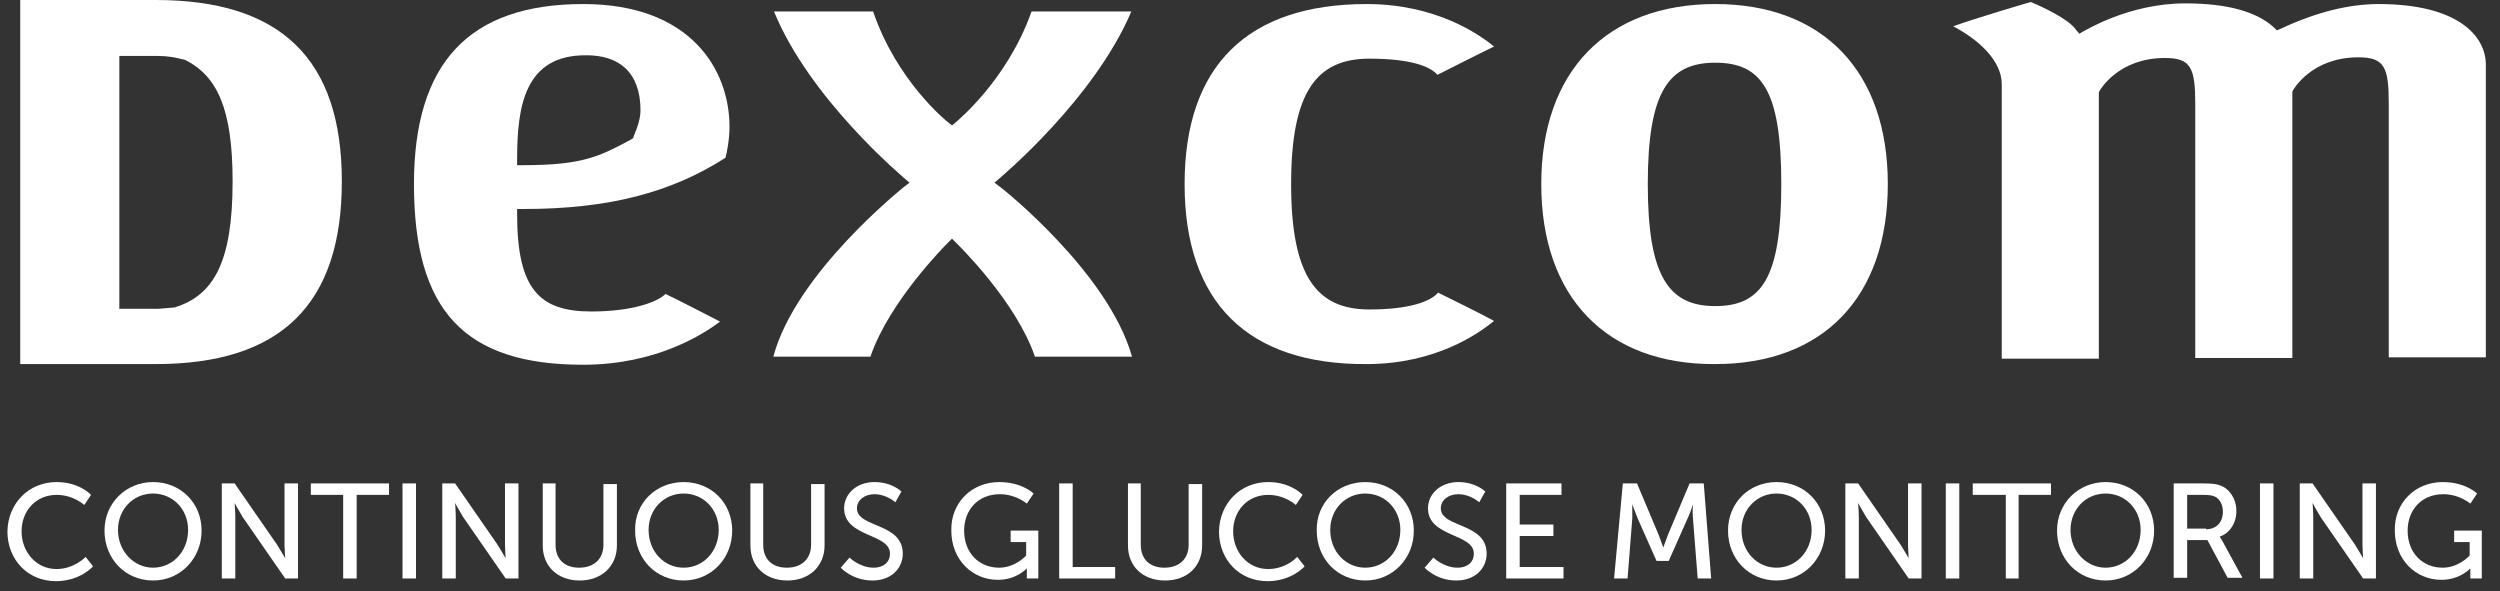
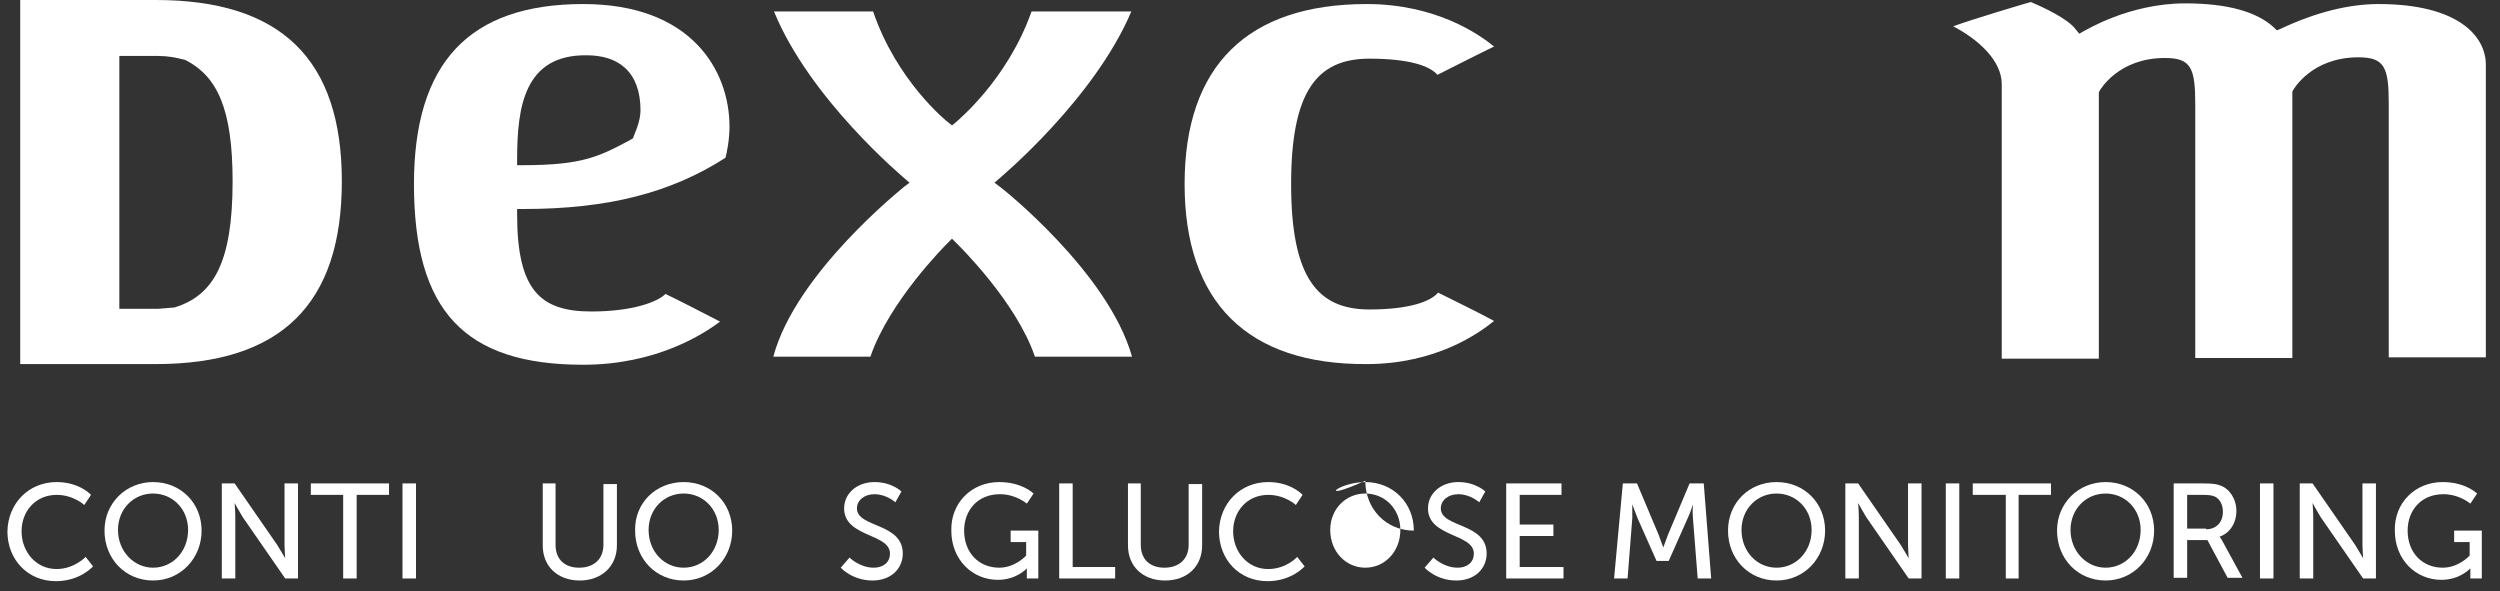
<svg xmlns="http://www.w3.org/2000/svg" version="1.1" id="Layer_1" x="0px" y="0px" viewBox="0 0 370.8 87.7" style="enable-background:new 0 0 370.8 87.7;" xml:space="preserve">
  <rect x="0" y="0" width="370.8" height="87.7" fill="#333333" stroke="none" />
  <style type="text/css">
	.st0{fill:#FFFFFF;}
</style>
  <g>
    <path class="st0" d="M8.4,71.5c3.4,0,5.1,1.9,5.1,1.9l-1,1.5c0,0-1.6-1.5-4.1-1.5c-3.1,0-5.2,2.4-5.2,5.4c0,3,2.1,5.6,5.2,5.6   c2.6,0,4.3-1.8,4.3-1.8l1.1,1.4c0,0-1.9,2.2-5.5,2.2c-4.2,0-7.2-3.2-7.2-7.4C1.2,74.6,4.3,71.5,8.4,71.5" />
    <path class="st0" d="M22.7,71.5c4.1,0,7.2,3.1,7.2,7.2c0,4.1-3.1,7.4-7.2,7.4c-4.1,0-7.2-3.2-7.2-7.4   C15.5,74.6,18.7,71.5,22.7,71.5 M22.7,84.2c2.9,0,5.2-2.4,5.2-5.6c0-3.1-2.3-5.4-5.2-5.4c-2.9,0-5.2,2.3-5.2,5.4   C17.5,81.8,19.9,84.2,22.7,84.2" />
    <path class="st0" d="M32.8,71.7h2l6.3,9.1c0.5,0.8,1.2,2,1.2,2h0c0,0-0.1-1.3-0.1-2v-9.1h2v14.1h-1.9l-6.3-9.1   c-0.5-0.8-1.2-2.1-1.2-2.1h0c0,0,0.1,1.3,0.1,2.1v9.1h-2V71.7z" />
    <polygon class="st0" points="50.9,73.4 46.1,73.4 46.1,71.7 57.7,71.7 57.7,73.4 52.9,73.4 52.9,85.8 50.9,85.8  " />
    <rect x="59.7" y="71.7" class="st0" width="2" height="14.1" />
-     <path class="st0" d="M65.5,71.7h2l6.3,9.1c0.5,0.8,1.2,2,1.2,2h0c0,0-0.1-1.3-0.1-2v-9.1h2v14.1h-1.9l-6.3-9.1   c-0.5-0.8-1.2-2.1-1.2-2.1h0c0,0,0.1,1.3,0.1,2.1v9.1h-2V71.7z" />
    <path class="st0" d="M80.4,71.7h2v9.1c0,2.2,1.4,3.4,3.5,3.4c2.2,0,3.6-1.3,3.6-3.4v-9h2v9.1c0,3.1-2.3,5.2-5.5,5.2   c-3.3,0-5.5-2.1-5.5-5.2V71.7z" />
    <path class="st0" d="M101.4,71.5c4.1,0,7.2,3.1,7.2,7.2c0,4.1-3.1,7.4-7.2,7.4c-4.1,0-7.2-3.2-7.2-7.4   C94.1,74.6,97.3,71.5,101.4,71.5 M101.4,84.2c2.9,0,5.2-2.4,5.2-5.6c0-3.1-2.3-5.4-5.2-5.4c-2.9,0-5.2,2.3-5.2,5.4   C96.2,81.8,98.5,84.2,101.4,84.2" />
-     <path class="st0" d="M111.2,71.7h2v9.1c0,2.2,1.4,3.4,3.5,3.4c2.2,0,3.6-1.3,3.6-3.4v-9h2v9.1c0,3.1-2.3,5.2-5.5,5.2   c-3.3,0-5.5-2.1-5.5-5.2V71.7z" />
    <path class="st0" d="M126,82.7c0,0,1.5,1.5,3.6,1.5c1.3,0,2.4-0.7,2.4-2.1c0-3-6.8-2.4-6.8-6.7c0-2.2,1.9-3.9,4.5-3.9   c2.6,0,4,1.4,4,1.4l-0.9,1.6c0,0-1.3-1.2-3.1-1.2c-1.5,0-2.6,0.9-2.6,2.1c0,2.9,6.8,2.1,6.8,6.7c0,2.2-1.7,4-4.5,4   c-3,0-4.7-1.9-4.7-1.9L126,82.7z" />
    <path class="st0" d="M148.2,71.5c3.4,0,5.1,1.7,5.1,1.7l-1,1.5c0,0-1.6-1.4-4-1.4c-3.3,0-5.3,2.4-5.3,5.4c0,3.3,2.2,5.5,5.2,5.5   c2.4,0,4-1.8,4-1.8v-2h-2.3v-1.7h4.1v7.1h-1.7v-0.9c0-0.3,0-0.6,0-0.6h0c0,0-1.5,1.7-4.3,1.7c-3.8,0-6.9-3-6.9-7.3   C141,74.6,144.1,71.5,148.2,71.5" />
    <polygon class="st0" points="157.1,71.7 159.1,71.7 159.1,84.1 165.4,84.1 165.4,85.8 157.1,85.8  " />
    <path class="st0" d="M167.2,71.7h2v9.1c0,2.2,1.4,3.4,3.5,3.4c2.2,0,3.6-1.3,3.6-3.4v-9h2v9.1c0,3.1-2.2,5.2-5.5,5.2   c-3.3,0-5.5-2.1-5.5-5.2V71.7z" />
    <path class="st0" d="M188.1,71.5c3.4,0,5.1,1.9,5.1,1.9l-1,1.5c0,0-1.6-1.5-4.1-1.5c-3.1,0-5.2,2.4-5.2,5.4c0,3,2.1,5.6,5.2,5.6   c2.7,0,4.3-1.8,4.3-1.8l1.1,1.4c0,0-1.9,2.2-5.5,2.2c-4.2,0-7.2-3.2-7.2-7.4C180.9,74.6,184,71.5,188.1,71.5" />
-     <path class="st0" d="M202.5,71.5c4.1,0,7.2,3.1,7.2,7.2c0,4.1-3.1,7.4-7.2,7.4c-4.1,0-7.2-3.2-7.2-7.4   C195.2,74.6,198.4,71.5,202.5,71.5 M202.5,84.2c2.9,0,5.2-2.4,5.2-5.6c0-3.1-2.3-5.4-5.2-5.4c-2.9,0-5.2,2.3-5.2,5.4   C197.3,81.8,199.6,84.2,202.5,84.2" />
+     <path class="st0" d="M202.5,71.5c4.1,0,7.2,3.1,7.2,7.2c-4.1,0-7.2-3.2-7.2-7.4   C195.2,74.6,198.4,71.5,202.5,71.5 M202.5,84.2c2.9,0,5.2-2.4,5.2-5.6c0-3.1-2.3-5.4-5.2-5.4c-2.9,0-5.2,2.3-5.2,5.4   C197.3,81.8,199.6,84.2,202.5,84.2" />
    <path class="st0" d="M212.6,82.7c0,0,1.5,1.5,3.6,1.5c1.3,0,2.4-0.7,2.4-2.1c0-3-6.8-2.4-6.8-6.7c0-2.2,1.9-3.9,4.5-3.9   c2.6,0,4,1.4,4,1.4l-0.9,1.6c0,0-1.3-1.2-3.1-1.2c-1.5,0-2.6,0.9-2.6,2.1c0,2.9,6.8,2.1,6.8,6.7c0,2.2-1.7,4-4.5,4   c-3,0-4.7-1.9-4.7-1.9L212.6,82.7z" />
    <polygon class="st0" points="223.4,71.7 231.6,71.7 231.6,73.4 225.4,73.4 225.4,77.8 230.4,77.8 230.4,79.5 225.4,79.5    225.4,84.1 231.9,84.1 231.9,85.8 223.4,85.8  " />
    <path class="st0" d="M240.7,71.7h2.1l3.2,7.6c0.3,0.8,0.7,1.9,0.7,1.9h0c0,0,0.4-1.1,0.7-1.9l3.2-7.6h2.1l1.1,14.1h-2l-0.7-8.9   c-0.1-0.9,0-2.1,0-2.1h0c0,0-0.4,1.3-0.8,2.1l-2.8,6.3h-1.8l-2.8-6.3c-0.3-0.8-0.8-2.1-0.8-2.1h0c0,0,0,1.3,0,2.1l-0.7,8.9h-2   L240.7,71.7z" />
    <path class="st0" d="M263.5,71.5c4.1,0,7.2,3.1,7.2,7.2c0,4.1-3.1,7.4-7.2,7.4c-4.1,0-7.2-3.2-7.2-7.4   C256.3,74.6,259.4,71.5,263.5,71.5 M263.5,84.2c2.9,0,5.2-2.4,5.2-5.6c0-3.1-2.3-5.4-5.2-5.4c-2.9,0-5.2,2.3-5.2,5.4   C258.3,81.8,260.6,84.2,263.5,84.2" />
    <path class="st0" d="M273.6,71.7h2l6.3,9.1c0.5,0.8,1.2,2,1.2,2h0c0,0-0.1-1.3-0.1-2v-9.1h2v14.1h-1.9l-6.3-9.1   c-0.5-0.8-1.2-2.1-1.2-2.1h0c0,0,0.1,1.3,0.1,2.1v9.1h-2V71.7z" />
    <rect x="288.6" y="71.7" class="st0" width="2" height="14.1" />
    <polygon class="st0" points="297.5,73.4 292.6,73.4 292.6,71.7 304.2,71.7 304.2,73.4 299.4,73.4 299.4,85.8 297.5,85.8  " />
    <path class="st0" d="M312.3,71.5c4.1,0,7.2,3.1,7.2,7.2c0,4.1-3.1,7.4-7.2,7.4c-4.1,0-7.2-3.2-7.2-7.4   C305.1,74.6,308.3,71.5,312.3,71.5 M312.3,84.2c2.9,0,5.2-2.4,5.2-5.6c0-3.1-2.3-5.4-5.2-5.4c-2.9,0-5.2,2.3-5.2,5.4   C307.1,81.8,309.5,84.2,312.3,84.2" />
    <path class="st0" d="M322.4,71.7h4.3c1.5,0,2.1,0.1,2.6,0.3c1.4,0.5,2.4,2,2.4,3.8c0,1.8-1,3.3-2.5,3.8v0c0,0,0.2,0.2,0.4,0.6   l3,5.5h-2.2l-3-5.6h-3v5.6h-2V71.7z M327.2,78.5c1.5,0,2.5-1,2.5-2.6c0-1-0.4-1.8-1.1-2.2c-0.4-0.2-0.8-0.3-1.9-0.3h-2.3v5H327.2z" />
    <rect x="335.2" y="71.7" class="st0" width="2" height="14.1" />
    <path class="st0" d="M341,71.7h2l6.3,9.1c0.5,0.8,1.2,2,1.2,2h0c0,0-0.1-1.3-0.1-2v-9.1h2v14.1h-1.9l-6.3-9.1   c-0.5-0.8-1.2-2.1-1.2-2.1h0c0,0,0.1,1.3,0.1,2.1v9.1h-2V71.7z" />
    <path class="st0" d="M362.3,71.5c3.4,0,5.1,1.7,5.1,1.7l-1,1.5c0,0-1.6-1.4-4-1.4c-3.3,0-5.3,2.4-5.3,5.4c0,3.3,2.2,5.5,5.2,5.5   c2.4,0,4-1.8,4-1.8v-2H364v-1.7h4.1v7.1h-1.7v-0.9c0-0.3,0-0.6,0-0.6h0c0,0-1.5,1.7-4.3,1.7c-3.8,0-6.9-3-6.9-7.3   C355.1,74.6,358.2,71.5,362.3,71.5" />
  </g>
  <g>
    <path class="st0" d="M61.4,27.3c0-18,8.2-26.7,25.1-26.7c16,0,21.7,9.8,21.7,18.2c0,1.9-0.4,3.9-0.6,4.6C99.5,28.6,90.2,31,77.6,31   h-0.9v0.8c0,11.2,3.4,14.4,11,14.4c6.1,0,9.8-1.4,11-2.6c0.9,0.4,6.4,3.2,8.1,4.1c-2.4,1.8-9.4,6.4-20.3,6.4   C68.9,54.1,61.4,46.1,61.4,27.3z M76.7,23.6v0.9h0.9c8.8,0,11.3-1.3,15.8-3.7l0.5-0.3l0.1-0.3c0-0.1,1-2.1,1-3.8   c0-5.8-3.3-8.2-8-8.2C77.8,8.1,76.7,15.8,76.7,23.6z" />
    <path class="st0" d="M167.8,1.7c-5.5,13-19.4,24.6-19.5,24.7l-0.8,0.7l0.8,0.6c0.2,0.1,16.1,12.7,19.6,25.2c-1.9,0-13.4,0-14.4,0   c-2.8-8.2-11.3-16.5-11.7-16.9l-0.6-0.6l-0.6,0.6c-0.4,0.4-8.7,8.7-11.5,16.9c-1,0-12.6,0-14.4,0c3.3-12.4,19.2-25,19.4-25.2   l0.8-0.6l-0.8-0.7c-0.1-0.1-14-11.7-19.3-24.7c2.1,0,13.7,0,14.7,0C133,12,140.4,18,140.7,18.2l0.5,0.4l0.5-0.4   c0.3-0.3,7.7-6.3,11.3-16.5C154.1,1.7,165.7,1.7,167.8,1.7z" />
    <path class="st0" d="M175.7,27.3c0-17.5,9.3-26.7,27-26.7c10.3,0,16.7,4.5,18.9,6.3c-1.7,0.8-7.4,3.7-8.4,4.2   c-1.1-1.3-4.1-2.4-10.1-2.4c-7.8,0-11.6,4.9-11.6,18.6c0,13.7,3.8,18.6,11.6,18.6c6,0,9.1-1.2,10.2-2.5c1,0.5,6.7,3.3,8.3,4.2   c-2.2,1.8-8.6,6.4-18.9,6.4C185,54.1,175.7,44.8,175.7,27.3z" />
-     <path class="st0" d="M228.6,27.3c0-16.7,9.7-26.7,25.8-26.7c16,0,25.6,10,25.6,26.7c0,16.8-9.6,26.7-25.6,26.7   C238.3,54.1,228.6,44.1,228.6,27.3z M244.4,27.3c0,13.7,3.1,18.1,10,18.1c6.9,0,9.8-4.2,9.8-18.1c0-13.9-2.9-18-9.8-18   C247.5,9.3,244.4,13.6,244.4,27.3z" />
    <path class="st0" d="M301.2,0.3c1.7,0.7,5.6,2.5,6.7,4.1l0.5,0.6l0.7-0.4c0.1,0,6.6-4.1,15-4.1c6.2,0,10.6,1.2,13.2,3.6l0.4,0.4   l0.5-0.2c5.3-2.5,10.2-3.7,14.6-3.7c11.7,0,15.9,4.7,15.9,9c0,0,0,41.8,0,43.4c-1.4,0-13,0-14.4,0c0-1.6,0-37.6,0-37.6   c0-5.4-0.6-6.9-4.5-6.9c-6.9,0-9.6,4.7-9.7,4.9l-0.1,0.2c0,0,0,37.8,0,39.5c-1.4,0-13,0-14.4,0c0-1.6,0-37.6,0-37.6   c0-5.4-0.6-6.9-4.5-6.9c-6.9,0-9.6,4.7-9.7,4.9l-0.1,0.2c0,0,0,37.8,0,39.5c-1.4,0-13,0-14.4,0c0-1.6,0-40.7,0-40.7   c0-3.5-3.4-6.6-7.2-8.6C292.7,2.8,300.8,0.4,301.2,0.3z" />
    <path class="st0" d="M3,0c1.6,0,20.1,0,20.1,0c18.6,0,27.6,8.8,27.6,26.9c0,18.2-9,27.1-27.6,27.1c0,0-16.1,0-20.1,0   C3,52.3,3,1.7,3,0z M17.7,8.3v37.5c0,0,1,0,5.8,0l2.4-0.2l0,0c5.8-1.8,8.6-6.7,8.6-18.7c0-10.8-2.3-15.6-7-18   c-1.5-0.4-2.7-0.6-4-0.6C18.6,8.3,17.7,8.3,17.7,8.3z" />
  </g>
</svg>